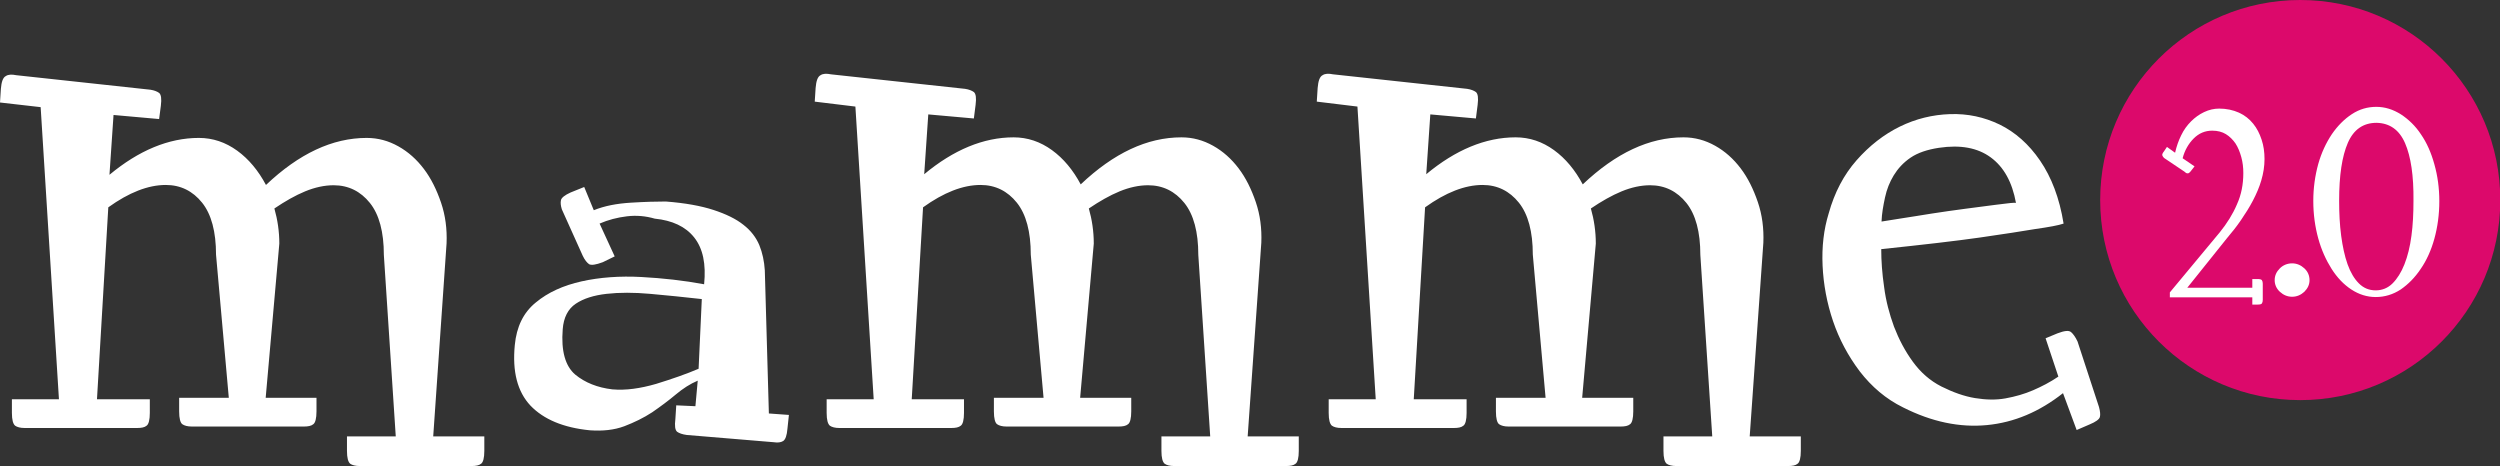
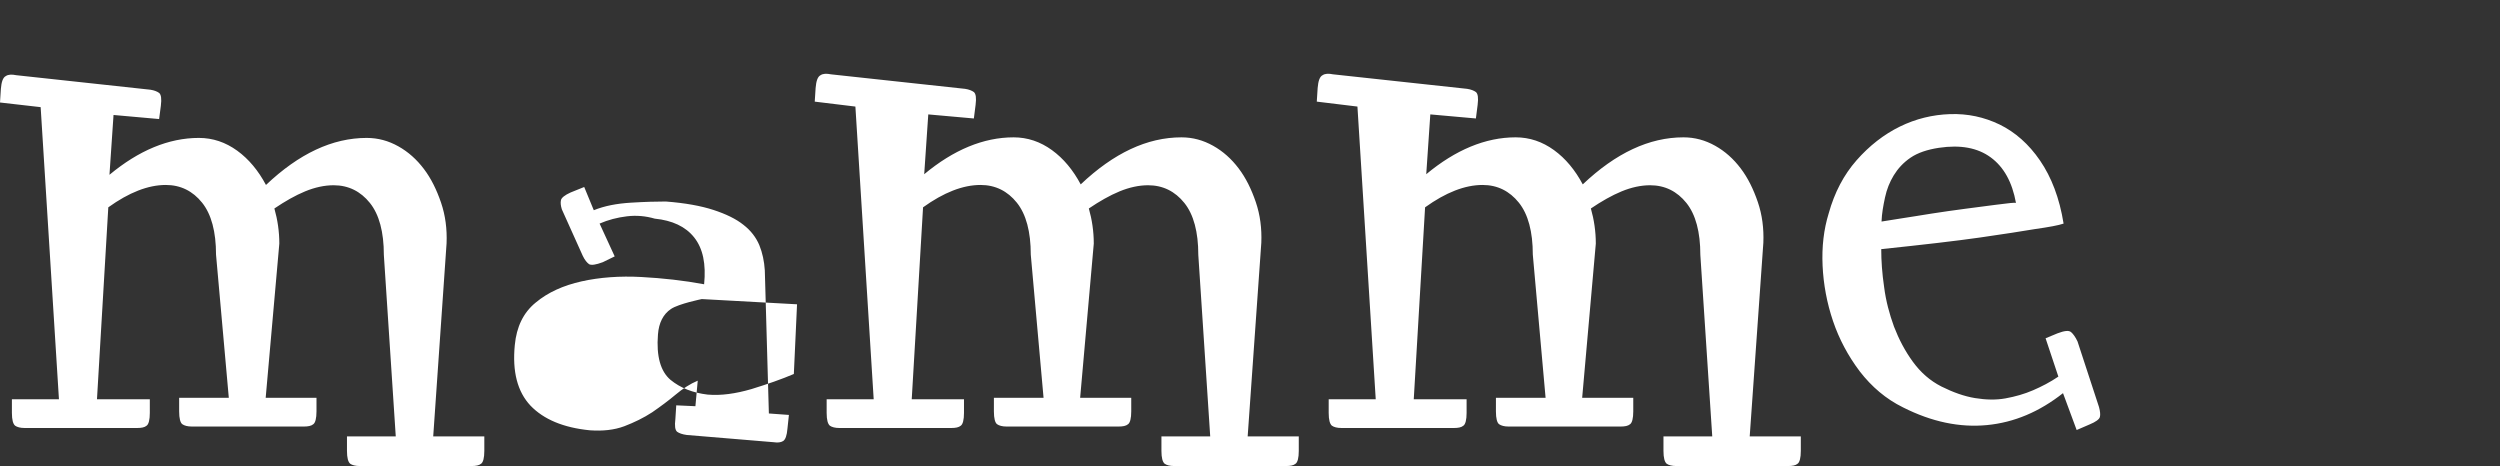
<svg xmlns="http://www.w3.org/2000/svg" version="1.1" id="Livello_1" x="0" y="0" viewBox="0 0 861 160.5" style="enable-background:new 0 0 861 160.5" xml:space="preserve">
  <rect x="0" y="0" width="861" height="160.5" fill="#333333" stroke="none" />
  <style>.st1{fill:#fff}</style>
-   <path class="st1" d="M149.2 150.3h17.6v5c0 2.4-.4 3.9-1.1 4.4-.7.6-1.8.8-3.3.8h-38.5c-1.5 0-2.6-.3-3.3-.8-.7-.6-1.1-2-1.1-4.4v-5h16.8l-4.1-62.5c0-7.9-1.6-13.9-4.8-17.9-3.2-4-7.4-6.1-12.5-6.1-3.1 0-6.4.7-9.8 2.1-3.4 1.4-6.9 3.4-10.6 5.9 1.1 3.9 1.7 7.9 1.7 12.1L91.5 137H109v4.7c0 2.4-.4 3.9-1.1 4.4-.7.6-1.8.8-3.3.8H66.1c-1.5 0-2.6-.3-3.3-.8-.7-.5-1.1-2-1.1-4.4V137h17.1l-4.4-49.3c0-7.9-1.6-13.9-4.8-17.9-3.2-4-7.4-6.1-12.5-6.1-6.1 0-12.7 2.6-19.8 7.7l-3.9 66.1h18.2v4.7c0 2.4-.4 3.9-1.1 4.4-.7.6-1.8.8-3.3.8H8.5c-1.5 0-2.6-.3-3.3-.8-.7-.6-1.1-2-1.1-4.4v-4.7h16.2L14 36.9 0 35.3l.3-4.7c.2-2.4.7-3.9 1.7-4.4.9-.6 2.1-.6 3.6-.3l46.2 5c1.3.2 2.3.6 3 1.1.7.6.9 2 .6 4.4l-.6 4.6-15.7-1.4-1.4 20.6c10.1-8.4 20.4-12.7 30.8-12.7 4.8 0 9.2 1.5 13.2 4.4 4 2.9 7.3 6.9 9.9 11.8 11.4-10.8 22.9-16.2 34.7-16.2 3.9 0 7.5 1 10.9 2.9 3.4 1.9 6.3 4.5 8.8 7.8 2.5 3.3 4.4 7.2 5.9 11.6 1.5 4.4 2.1 9.1 1.9 14l-4.6 66.5zM207.6 90.3c-2.4.9-3.9 1.1-4.7.7-.7-.5-1.5-1.4-2.2-2.9l-7.2-16c-.4-1.3-.5-2.3-.3-3.2.2-.8 1.3-1.7 3.3-2.6l4.7-1.9 3.3 8c3.7-1.5 7.9-2.3 12.8-2.6 4.9-.3 8.9-.4 12-.4 6.6.5 12.1 1.5 16.4 2.9 4.3 1.4 7.8 3.1 10.3 5.1 2.6 2 4.4 4.4 5.5 7 1.1 2.7 1.7 5.6 1.9 8.7l1.4 49.3 6.9.5-.5 4.7c-.2 2.4-.7 3.8-1.5 4.3s-1.9.6-3.2.4l-30-2.5c-1.5-.2-2.6-.6-3.3-1.1-.7-.6-.9-2-.6-4.4l.3-4.7 6.6.3.8-8.8c-2.6 1.1-5.1 2.7-7.6 4.8-2.5 2.1-5.2 4.1-8.1 6.1-2.9 1.9-6.2 3.5-9.6 4.8-3.5 1.3-7.4 1.7-11.8 1.4-9.2-.9-16-3.8-20.5-8.5-4.5-4.8-6.3-11.7-5.4-20.9.6-6.2 2.9-11.1 7.2-14.6 4.2-3.5 9.5-5.9 15.8-7.3 6.3-1.4 13.2-1.9 20.6-1.5 7.4.4 14.6 1.2 21.6 2.5.7-7-.4-12.3-3.4-16.1-3-3.8-7.6-5.9-13.6-6.5-3.1-.9-6.3-1.2-9.6-.8-3.3.4-6.4 1.2-9.4 2.5l5.2 11.3-4.1 2zm34.1 12.7c-6.2-.7-12.2-1.3-17.8-1.8-5.6-.5-10.6-.5-15 0s-7.9 1.6-10.6 3.4c-2.7 1.8-4.2 4.8-4.5 8.8-.6 7.5.9 12.7 4.3 15.6 3.4 2.8 7.7 4.5 12.8 5.1 4.6.4 9.6-.3 15.1-1.9 5.5-1.7 10.4-3.4 14.6-5.2l1.1-24zM429.7 150.3h17.6v5c0 2.4-.4 3.9-1.1 4.4-.7.6-1.8.8-3.3.8h-38.5c-1.5 0-2.6-.3-3.3-.8-.7-.6-1.1-2-1.1-4.4v-5h16.8l-4.1-62.5c0-7.9-1.6-13.9-4.8-17.9-3.2-4-7.4-6.1-12.5-6.1-3.1 0-6.4.7-9.8 2.1-3.4 1.4-6.9 3.4-10.6 5.9 1.1 3.9 1.7 7.9 1.7 12.1L372 137h17.6v4.7c0 2.4-.4 3.9-1.1 4.4-.7.6-1.8.8-3.3.8h-38.5c-1.5 0-2.6-.3-3.3-.8-.7-.5-1.1-2-1.1-4.4V137h17.1L355 87.7c0-7.9-1.6-13.9-4.8-17.9-3.2-4-7.4-6.1-12.5-6.1-6.1 0-12.7 2.6-19.8 7.7l-3.9 66.1h18v4.7c0 2.4-.4 3.9-1.1 4.4-.7.6-1.8.8-3.3.8h-38.5c-1.5 0-2.6-.3-3.3-.8-.7-.6-1.1-2-1.1-4.4v-4.7h16.2l-6.3-100.8-14-1.7.3-4.7c.2-2.4.7-3.9 1.7-4.4.9-.6 2.1-.6 3.6-.3l46.2 5c1.3.2 2.3.6 3 1.1.7.6.9 2 .6 4.4l-.6 4.7-15.7-1.4-1.4 20.6c10.1-8.4 20.4-12.7 30.8-12.7 4.8 0 9.2 1.5 13.2 4.4 4 2.9 7.3 6.9 9.9 11.8 11.4-10.8 22.9-16.2 34.7-16.2 3.9 0 7.5 1 10.9 2.9 3.4 1.9 6.3 4.5 8.8 7.8s4.4 7.2 5.9 11.6c1.5 4.4 2.1 9.1 1.9 14l-4.7 66.7zM602.6 150.3h17.6v5c0 2.4-.4 3.9-1.1 4.4-.7.6-1.8.8-3.3.8h-38.5c-1.5 0-2.6-.3-3.3-.8-.7-.6-1.1-2-1.1-4.4v-5h16.8l-4.1-62.5c0-7.9-1.6-13.9-4.8-17.9-3.2-4-7.4-6.1-12.5-6.1-3.1 0-6.4.7-9.8 2.1-3.4 1.4-6.9 3.4-10.6 5.9 1.1 3.9 1.7 7.9 1.7 12.1l-4.7 53.1h17.6v4.7c0 2.4-.4 3.9-1.1 4.4-.7.6-1.8.8-3.3.8h-38.5c-1.5 0-2.6-.3-3.3-.8-.7-.5-1.1-2-1.1-4.4V137h17.1l-4.4-49.3c0-7.9-1.6-13.9-4.8-17.9-3.2-4-7.4-6.1-12.5-6.1-6.1 0-12.7 2.6-19.8 7.7l-3.9 66.1h18.2v4.7c0 2.4-.4 3.9-1.1 4.4-.7.6-1.8.8-3.3.8H462c-1.5 0-2.6-.3-3.3-.8-.7-.6-1.1-2-1.1-4.4v-4.7h16.2l-6.3-100.8-14-1.7.3-4.7c.2-2.4.7-3.9 1.7-4.4.9-.6 2.1-.6 3.6-.3l46.2 5c1.3.2 2.3.6 3 1.1.7.6.9 2 .6 4.4l-.6 4.7-15.7-1.4-1.4 20.6c10.1-8.4 20.4-12.7 30.8-12.7 4.8 0 9.2 1.5 13.2 4.4 4 2.9 7.3 6.9 9.9 11.8 11.4-10.8 22.9-16.2 34.7-16.2 3.9 0 7.5 1 10.9 2.9 3.4 1.9 6.3 4.5 8.8 7.8 2.5 3.3 4.4 7.2 5.9 11.6 1.5 4.4 2.1 9.1 1.9 14l-4.7 66.7zM715.2 148.1l-4.7-12.7c-8.1 6.4-16.8 10.1-26.2 11-9.4.9-19-1.1-28.9-6.1-5.9-2.9-10.8-7.1-14.9-12.4-4-5.3-7.1-11.1-9.2-17.3-2.1-6.2-3.3-12.6-3.6-19.1-.3-6.5.4-12.5 2.1-18 2-7.2 5.2-13.3 9.6-18.3 4.4-5 9.4-8.9 14.9-11.6 5.5-2.7 11.3-4.1 17.3-4.3 6.1-.2 11.7 1 17.1 3.6 5.3 2.6 10 6.7 13.9 12.4 3.9 5.7 6.7 12.9 8.1 21.7-1.7.6-5 1.2-9.9 1.9-4.2.7-10.5 1.7-18.9 2.9-8.4 1.2-19.7 2.5-34 4 0 4 .3 8.4 1 13.1.6 4.7 1.8 9.2 3.4 13.6 1.7 4.4 3.8 8.4 6.5 12.1 2.7 3.7 5.9 6.5 9.8 8.5 4 2 7.9 3.4 11.6 4 3.7.6 7.2.7 10.5.1s6.5-1.5 9.5-2.8c3-1.3 5.9-2.8 8.7-4.7l-4.4-13.2 4.1-1.7c2.4-.9 3.9-1.1 4.7-.4.7.6 1.5 1.7 2.2 3.2l7.4 22.6c.4 1.5.5 2.6.3 3.4-.2.8-1.4 1.7-3.6 2.6l-4.4 1.9zm-20.9-78.2c-1.3-7.2-4.2-12.4-8.7-15.7-4.5-3.3-10.4-4.4-17.8-3.3-4 .6-7.3 1.7-9.8 3.4-2.5 1.7-4.4 3.8-5.8 6.1-1.4 2.3-2.4 4.8-3 7.6-.6 2.8-1.1 5.5-1.2 8.3 4.6-.7 8.6-1.4 12-1.9 3.4-.6 7.1-1.1 11-1.7 3.9-.5 7.7-1.1 11.2-1.5 3.5-.5 6.4-.8 8.7-1.1 2.3-.3 3.4-.3 3.4-.2z" />
-   <circle cx="792.2" cy="68.9" r="68.9" style="fill:#dc096b" />
+   <path class="st1" d="M149.2 150.3h17.6v5c0 2.4-.4 3.9-1.1 4.4-.7.6-1.8.8-3.3.8h-38.5c-1.5 0-2.6-.3-3.3-.8-.7-.6-1.1-2-1.1-4.4v-5h16.8l-4.1-62.5c0-7.9-1.6-13.9-4.8-17.9-3.2-4-7.4-6.1-12.5-6.1-3.1 0-6.4.7-9.8 2.1-3.4 1.4-6.9 3.4-10.6 5.9 1.1 3.9 1.7 7.9 1.7 12.1L91.5 137H109v4.7c0 2.4-.4 3.9-1.1 4.4-.7.6-1.8.8-3.3.8H66.1c-1.5 0-2.6-.3-3.3-.8-.7-.5-1.1-2-1.1-4.4V137h17.1l-4.4-49.3c0-7.9-1.6-13.9-4.8-17.9-3.2-4-7.4-6.1-12.5-6.1-6.1 0-12.7 2.6-19.8 7.7l-3.9 66.1h18.2v4.7c0 2.4-.4 3.9-1.1 4.4-.7.6-1.8.8-3.3.8H8.5c-1.5 0-2.6-.3-3.3-.8-.7-.6-1.1-2-1.1-4.4v-4.7h16.2L14 36.9 0 35.3l.3-4.7c.2-2.4.7-3.9 1.7-4.4.9-.6 2.1-.6 3.6-.3l46.2 5c1.3.2 2.3.6 3 1.1.7.6.9 2 .6 4.4l-.6 4.6-15.7-1.4-1.4 20.6c10.1-8.4 20.4-12.7 30.8-12.7 4.8 0 9.2 1.5 13.2 4.4 4 2.9 7.3 6.9 9.9 11.8 11.4-10.8 22.9-16.2 34.7-16.2 3.9 0 7.5 1 10.9 2.9 3.4 1.9 6.3 4.5 8.8 7.8 2.5 3.3 4.4 7.2 5.9 11.6 1.5 4.4 2.1 9.1 1.9 14l-4.6 66.5zM207.6 90.3c-2.4.9-3.9 1.1-4.7.7-.7-.5-1.5-1.4-2.2-2.9l-7.2-16c-.4-1.3-.5-2.3-.3-3.2.2-.8 1.3-1.7 3.3-2.6l4.7-1.9 3.3 8c3.7-1.5 7.9-2.3 12.8-2.6 4.9-.3 8.9-.4 12-.4 6.6.5 12.1 1.5 16.4 2.9 4.3 1.4 7.8 3.1 10.3 5.1 2.6 2 4.4 4.4 5.5 7 1.1 2.7 1.7 5.6 1.9 8.7l1.4 49.3 6.9.5-.5 4.7c-.2 2.4-.7 3.8-1.5 4.3s-1.9.6-3.2.4l-30-2.5c-1.5-.2-2.6-.6-3.3-1.1-.7-.6-.9-2-.6-4.4l.3-4.7 6.6.3.8-8.8c-2.6 1.1-5.1 2.7-7.6 4.8-2.5 2.1-5.2 4.1-8.1 6.1-2.9 1.9-6.2 3.5-9.6 4.8-3.5 1.3-7.4 1.7-11.8 1.4-9.2-.9-16-3.8-20.5-8.5-4.5-4.8-6.3-11.7-5.4-20.9.6-6.2 2.9-11.1 7.2-14.6 4.2-3.5 9.5-5.9 15.8-7.3 6.3-1.4 13.2-1.9 20.6-1.5 7.4.4 14.6 1.2 21.6 2.5.7-7-.4-12.3-3.4-16.1-3-3.8-7.6-5.9-13.6-6.5-3.1-.9-6.3-1.2-9.6-.8-3.3.4-6.4 1.2-9.4 2.5l5.2 11.3-4.1 2zm34.1 12.7s-7.9 1.6-10.6 3.4c-2.7 1.8-4.2 4.8-4.5 8.8-.6 7.5.9 12.7 4.3 15.6 3.4 2.8 7.7 4.5 12.8 5.1 4.6.4 9.6-.3 15.1-1.9 5.5-1.7 10.4-3.4 14.6-5.2l1.1-24zM429.7 150.3h17.6v5c0 2.4-.4 3.9-1.1 4.4-.7.6-1.8.8-3.3.8h-38.5c-1.5 0-2.6-.3-3.3-.8-.7-.6-1.1-2-1.1-4.4v-5h16.8l-4.1-62.5c0-7.9-1.6-13.9-4.8-17.9-3.2-4-7.4-6.1-12.5-6.1-3.1 0-6.4.7-9.8 2.1-3.4 1.4-6.9 3.4-10.6 5.9 1.1 3.9 1.7 7.9 1.7 12.1L372 137h17.6v4.7c0 2.4-.4 3.9-1.1 4.4-.7.6-1.8.8-3.3.8h-38.5c-1.5 0-2.6-.3-3.3-.8-.7-.5-1.1-2-1.1-4.4V137h17.1L355 87.7c0-7.9-1.6-13.9-4.8-17.9-3.2-4-7.4-6.1-12.5-6.1-6.1 0-12.7 2.6-19.8 7.7l-3.9 66.1h18v4.7c0 2.4-.4 3.9-1.1 4.4-.7.6-1.8.8-3.3.8h-38.5c-1.5 0-2.6-.3-3.3-.8-.7-.6-1.1-2-1.1-4.4v-4.7h16.2l-6.3-100.8-14-1.7.3-4.7c.2-2.4.7-3.9 1.7-4.4.9-.6 2.1-.6 3.6-.3l46.2 5c1.3.2 2.3.6 3 1.1.7.6.9 2 .6 4.4l-.6 4.7-15.7-1.4-1.4 20.6c10.1-8.4 20.4-12.7 30.8-12.7 4.8 0 9.2 1.5 13.2 4.4 4 2.9 7.3 6.9 9.9 11.8 11.4-10.8 22.9-16.2 34.7-16.2 3.9 0 7.5 1 10.9 2.9 3.4 1.9 6.3 4.5 8.8 7.8s4.4 7.2 5.9 11.6c1.5 4.4 2.1 9.1 1.9 14l-4.7 66.7zM602.6 150.3h17.6v5c0 2.4-.4 3.9-1.1 4.4-.7.6-1.8.8-3.3.8h-38.5c-1.5 0-2.6-.3-3.3-.8-.7-.6-1.1-2-1.1-4.4v-5h16.8l-4.1-62.5c0-7.9-1.6-13.9-4.8-17.9-3.2-4-7.4-6.1-12.5-6.1-3.1 0-6.4.7-9.8 2.1-3.4 1.4-6.9 3.4-10.6 5.9 1.1 3.9 1.7 7.9 1.7 12.1l-4.7 53.1h17.6v4.7c0 2.4-.4 3.9-1.1 4.4-.7.6-1.8.8-3.3.8h-38.5c-1.5 0-2.6-.3-3.3-.8-.7-.5-1.1-2-1.1-4.4V137h17.1l-4.4-49.3c0-7.9-1.6-13.9-4.8-17.9-3.2-4-7.4-6.1-12.5-6.1-6.1 0-12.7 2.6-19.8 7.7l-3.9 66.1h18.2v4.7c0 2.4-.4 3.9-1.1 4.4-.7.6-1.8.8-3.3.8H462c-1.5 0-2.6-.3-3.3-.8-.7-.6-1.1-2-1.1-4.4v-4.7h16.2l-6.3-100.8-14-1.7.3-4.7c.2-2.4.7-3.9 1.7-4.4.9-.6 2.1-.6 3.6-.3l46.2 5c1.3.2 2.3.6 3 1.1.7.6.9 2 .6 4.4l-.6 4.7-15.7-1.4-1.4 20.6c10.1-8.4 20.4-12.7 30.8-12.7 4.8 0 9.2 1.5 13.2 4.4 4 2.9 7.3 6.9 9.9 11.8 11.4-10.8 22.9-16.2 34.7-16.2 3.9 0 7.5 1 10.9 2.9 3.4 1.9 6.3 4.5 8.8 7.8 2.5 3.3 4.4 7.2 5.9 11.6 1.5 4.4 2.1 9.1 1.9 14l-4.7 66.7zM715.2 148.1l-4.7-12.7c-8.1 6.4-16.8 10.1-26.2 11-9.4.9-19-1.1-28.9-6.1-5.9-2.9-10.8-7.1-14.9-12.4-4-5.3-7.1-11.1-9.2-17.3-2.1-6.2-3.3-12.6-3.6-19.1-.3-6.5.4-12.5 2.1-18 2-7.2 5.2-13.3 9.6-18.3 4.4-5 9.4-8.9 14.9-11.6 5.5-2.7 11.3-4.1 17.3-4.3 6.1-.2 11.7 1 17.1 3.6 5.3 2.6 10 6.7 13.9 12.4 3.9 5.7 6.7 12.9 8.1 21.7-1.7.6-5 1.2-9.9 1.9-4.2.7-10.5 1.7-18.9 2.9-8.4 1.2-19.7 2.5-34 4 0 4 .3 8.4 1 13.1.6 4.7 1.8 9.2 3.4 13.6 1.7 4.4 3.8 8.4 6.5 12.1 2.7 3.7 5.9 6.5 9.8 8.5 4 2 7.9 3.4 11.6 4 3.7.6 7.2.7 10.5.1s6.5-1.5 9.5-2.8c3-1.3 5.9-2.8 8.7-4.7l-4.4-13.2 4.1-1.7c2.4-.9 3.9-1.1 4.7-.4.7.6 1.5 1.7 2.2 3.2l7.4 22.6c.4 1.5.5 2.6.3 3.4-.2.8-1.4 1.7-3.6 2.6l-4.4 1.9zm-20.9-78.2c-1.3-7.2-4.2-12.4-8.7-15.7-4.5-3.3-10.4-4.4-17.8-3.3-4 .6-7.3 1.7-9.8 3.4-2.5 1.7-4.4 3.8-5.8 6.1-1.4 2.3-2.4 4.8-3 7.6-.6 2.8-1.1 5.5-1.2 8.3 4.6-.7 8.6-1.4 12-1.9 3.4-.6 7.1-1.1 11-1.7 3.9-.5 7.7-1.1 11.2-1.5 3.5-.5 6.4-.8 8.7-1.1 2.3-.3 3.4-.3 3.4-.2z" />
  <g>
-     <path class="st1" d="m746.3 50.6 2.8 2c.5-2.2 1.2-4.2 2.1-6 .9-1.9 2.1-3.5 3.4-4.8 1.3-1.3 2.8-2.4 4.5-3.2 1.7-.8 3.4-1.2 5.2-1.2 2.5 0 4.8.5 6.8 1.4 2 .9 3.6 2.2 4.9 3.8s2.2 3.4 2.9 5.5c.7 2.1 1 4.3 1 6.7 0 2.5-.4 4.9-1.1 7.3s-1.7 4.7-2.9 7-2.6 4.5-4.1 6.7c-1.5 2.2-3.1 4.2-4.8 6.2l-13.7 17.1h22.4v-3h1.7c.8 0 1.4.1 1.6.4.2.3.3.7.3 1.2v5.6c0 .5-.1.9-.3 1.2-.2.3-.7.4-1.6.4h-1.7v-2.5h-28.4v-1.7L764.5 80c2.5-3.1 4.5-6.3 5.9-9.6 1.5-3.3 2.2-6.9 2.2-10.8 0-1.9-.2-3.7-.7-5.5-.5-1.8-1.1-3.3-2-4.7-.9-1.3-2-2.4-3.3-3.2-1.3-.8-2.9-1.2-4.7-1.2-2.5 0-4.6.9-6.4 2.7-1.8 1.8-3.1 4.1-3.8 6.8l4.1 2.8-1.1 1.4c-.5.7-1 1.1-1.3 1-.4 0-.7-.2-1.1-.6l-7-4.7c-.3-.3-.5-.6-.6-.9-.1-.3.1-.8.6-1.4l1-1.5zM789.4 90.7c1.6 0 3 .6 4.2 1.7 1.2 1.1 1.8 2.5 1.8 4.1 0 1.5-.6 2.8-1.8 4-1.2 1.1-2.6 1.7-4.2 1.7s-3-.6-4.2-1.7c-1.2-1.1-1.8-2.5-1.8-4 0-1.6.6-2.9 1.8-4.1 1.1-1.1 2.6-1.7 4.2-1.7zM818.2 102.3c-3 0-5.8-.9-8.4-2.6-2.6-1.7-4.9-4.1-6.8-7.1-1.9-3-3.5-6.5-4.6-10.5-1.1-4-1.7-8.3-1.7-12.9 0-4.5.6-8.7 1.7-12.7 1.1-3.9 2.7-7.3 4.7-10.3 2-2.9 4.3-5.2 6.9-6.9 2.6-1.7 5.4-2.5 8.4-2.5s5.8.9 8.5 2.6c2.6 1.7 5 4 6.9 6.9 2 2.9 3.5 6.3 4.6 10.3 1.1 3.9 1.7 8.1 1.7 12.7s-.6 8.9-1.7 12.9-2.7 7.5-4.7 10.4c-2 3-4.3 5.3-6.9 7.1-2.6 1.7-5.5 2.6-8.6 2.6zm0-2.3c2.2 0 4.2-.8 5.8-2.4 1.6-1.6 3-3.8 4.1-6.6 1.1-2.8 1.9-6 2.4-9.8.5-3.7.7-7.7.7-12 .1-8.7-.9-15.3-2.9-19.9-2-4.6-5.3-6.9-9.8-7-4.6 0-7.9 2.3-9.9 6.9-2 4.6-3 11.2-3 19.9 0 4.3.2 8.3.7 12.1.5 3.7 1.2 7 2.2 9.8 1 2.8 2.3 5 3.9 6.6 1.6 1.6 3.5 2.4 5.8 2.4z" />
-   </g>
+     </g>
</svg>